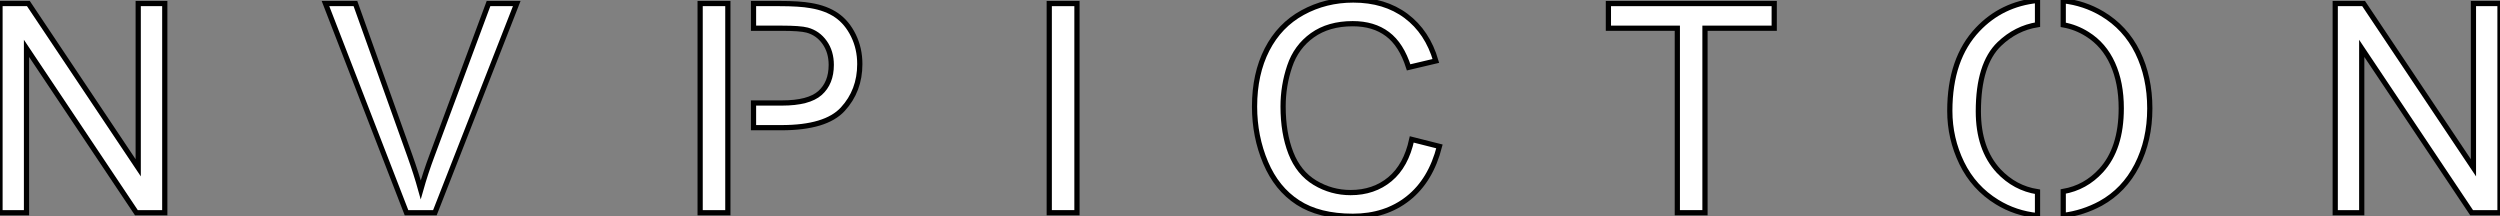
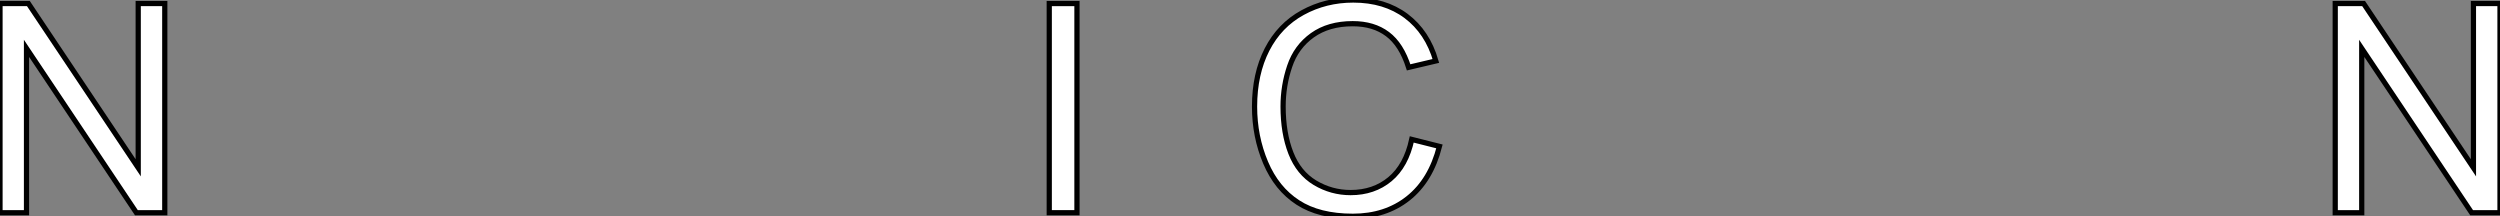
<svg xmlns="http://www.w3.org/2000/svg" viewBox="3.739 0.73 479.142 41.45">
  <rect x="3.739" y="0.73" width="479.142" height="41.45" fill="#808080" stroke="none" />
  <path d="M9.35 0L4.27 0L4.27-40.09L9.71-40.09L30.76-8.61L30.76-40.09L35.85-40.09L35.85 0L30.41 0L9.35-31.50L9.35 0Z" fill="white" stroke="black" transform="translate(0 0) scale(1 1) translate(-0.531 41.5)" />
-   <path d="M21.22 0L15.78 0L0.25-40.09L5.99-40.09L16.41-10.96Q17.66-7.46 18.51-4.40L18.51-4.40Q19.44-7.68 20.67-10.96L20.67-10.96L31.50-40.09L36.91-40.09L21.22 0Z" fill="white" stroke="black" transform="translate(66.868 0) scale(1 1) translate(-1 41.5)" />
-   <path d="M14.55-40.09L19.44-40.09Q23.43-40.09 25.54-39.70L25.54-39.70Q28.49-39.21 30.49-37.83Q32.48-36.45 33.70-33.96Q34.92-31.47 34.92-28.49L34.92-28.49Q34.92-23.38 31.66-19.84Q28.41-16.30 19.91-16.30L19.91-16.30L14.55-16.30L14.55-21.03L19.99-21.03Q25.13-21.03 27.29-22.94Q29.45-24.86 29.45-28.33L29.45-28.33Q29.45-30.84 28.18-32.63Q26.91-34.43 24.83-35L24.83-35Q23.49-35.36 19.88-35.36L19.88-35.36L14.55-35.36L14.55-40.09ZM9.63 0L4.32 0L4.32-40.09L9.63-40.09L9.63 0Z" fill="white" stroke="black" transform="translate(134.247 0) scale(1 1) translate(-0.641 41.5)" />
  <path d="M10.53 0L5.22 0L5.22-40.09L10.53-40.09L10.53 0Z" fill="white" stroke="black" transform="translate(200.06 0) scale(1 1) translate(-0.445 41.5)" />
  <path d="M32.92-14.05L32.92-14.05L38.23-12.71Q36.56-6.18 32.22-2.75Q27.89 0.68 21.63 0.68L21.63 0.68Q15.15 0.68 11.09-1.96Q7.03-4.59 4.91-9.60Q2.79-14.60 2.79-20.34L2.79-20.34Q2.79-26.61 5.18-31.27Q7.57-35.93 11.99-38.35Q16.41-40.77 21.71-40.77L21.71-40.77Q27.73-40.77 31.83-37.71Q35.93-34.64 37.54-29.09L37.54-29.09L32.32-27.86Q30.93-32.24 28.27-34.23Q25.62-36.23 21.60-36.23L21.60-36.23Q16.98-36.23 13.88-34.02Q10.77-31.80 9.52-28.07Q8.26-24.34 8.26-20.37L8.26-20.37Q8.26-15.26 9.75-11.44Q11.24-7.63 14.38-5.74Q17.53-3.86 21.19-3.86L21.19-3.86Q25.65-3.86 28.74-6.43Q31.83-9.00 32.92-14.05Z" fill="white" stroke="black" transform="translate(241.971 0) scale(1 1) translate(-0.578 41.5)" />
-   <path d="M19.82 0L14.52 0L14.52-35.36L1.31-35.36L1.31-40.09L33.09-40.09L33.09-35.36L19.82-35.36L19.82 0Z" fill="white" stroke="black" transform="translate(311.315 0) scale(1 1) translate(-0.625 41.5)" />
-   <path d="M8.18-19.44L8.18-19.44Q8.18-12.20 12.06-8.01L12.06-8.01Q15.18-4.70 19.52-4.02L19.52-4.02L19.52 0.55Q15.26 0.11 11.76-2.05L11.76-2.05Q7.30-4.79 5.00-9.52Q2.71-14.25 2.71-19.52L2.71-19.52Q2.71-29.50 8.07-35.14L8.07-35.14Q12.66-39.98 19.52-40.69L19.52-40.69L19.52-36.04Q15.39-35.38 12.22-32.35L12.22-32.35Q8.18-28.49 8.18-19.44ZM31.91-38.14L31.91-38.14Q36.37-35.49 38.71-30.75Q41.04-26.00 41.04-19.99L41.04-19.99Q41.04-13.89 38.58-9.08Q36.12-4.27 31.61-1.78L31.61-1.78Q28.22 0.05 24.45 0.52L24.45 0.52L24.45-4.07Q28.71-4.81 31.69-8.07L31.69-8.07Q35.57-12.28 35.57-20.02L35.57-20.02Q35.57-24.91 33.92-28.56Q32.27-32.21 29.07-34.21L29.07-34.21Q26.93-35.57 24.45-36.01L24.45-36.01L24.45-40.63Q28.49-40.17 31.91-38.14Z" fill="white" stroke="black" transform="translate(375.136 0) scale(1 1) translate(-0.414 41.5)" />
  <path d="M9.35 0L4.27 0L4.27-40.09L9.71-40.09L30.76-8.61L30.76-40.09L35.85-40.09L35.85 0L30.41 0L9.35-31.50L9.35 0Z" fill="white" stroke="black" transform="translate(447.562 0) scale(1 1) translate(-0.531 41.5)" />
</svg>